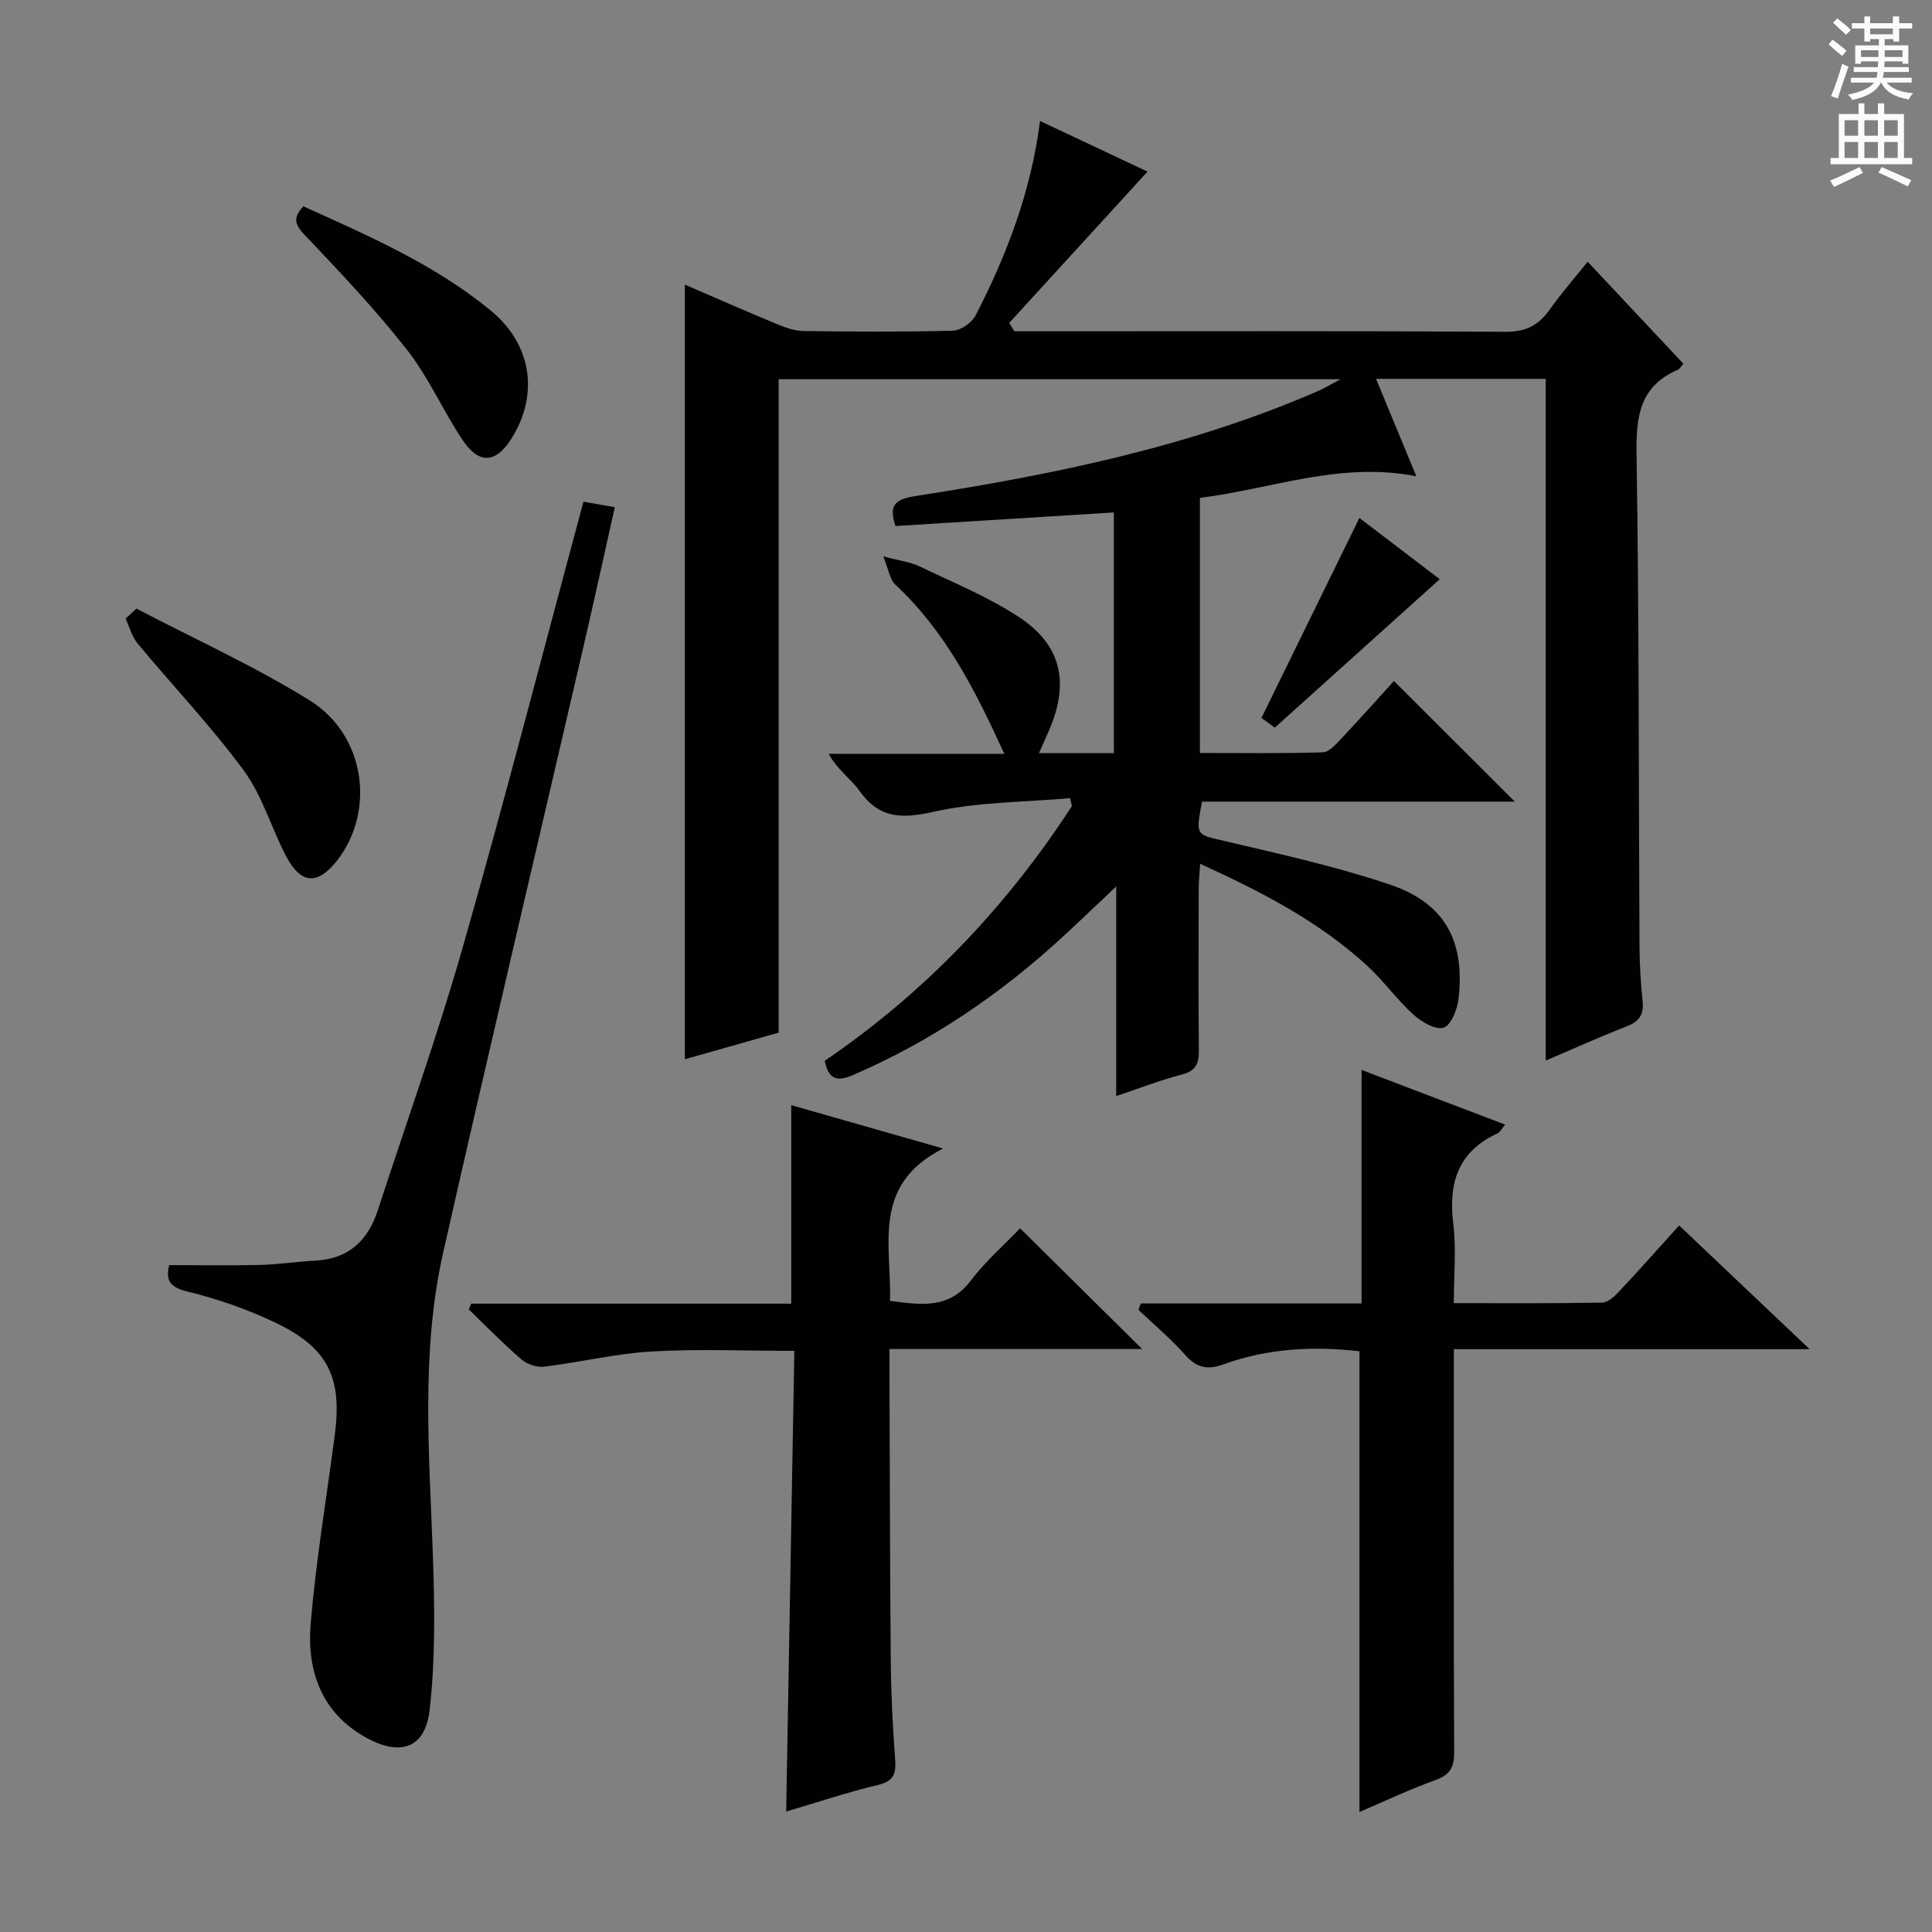
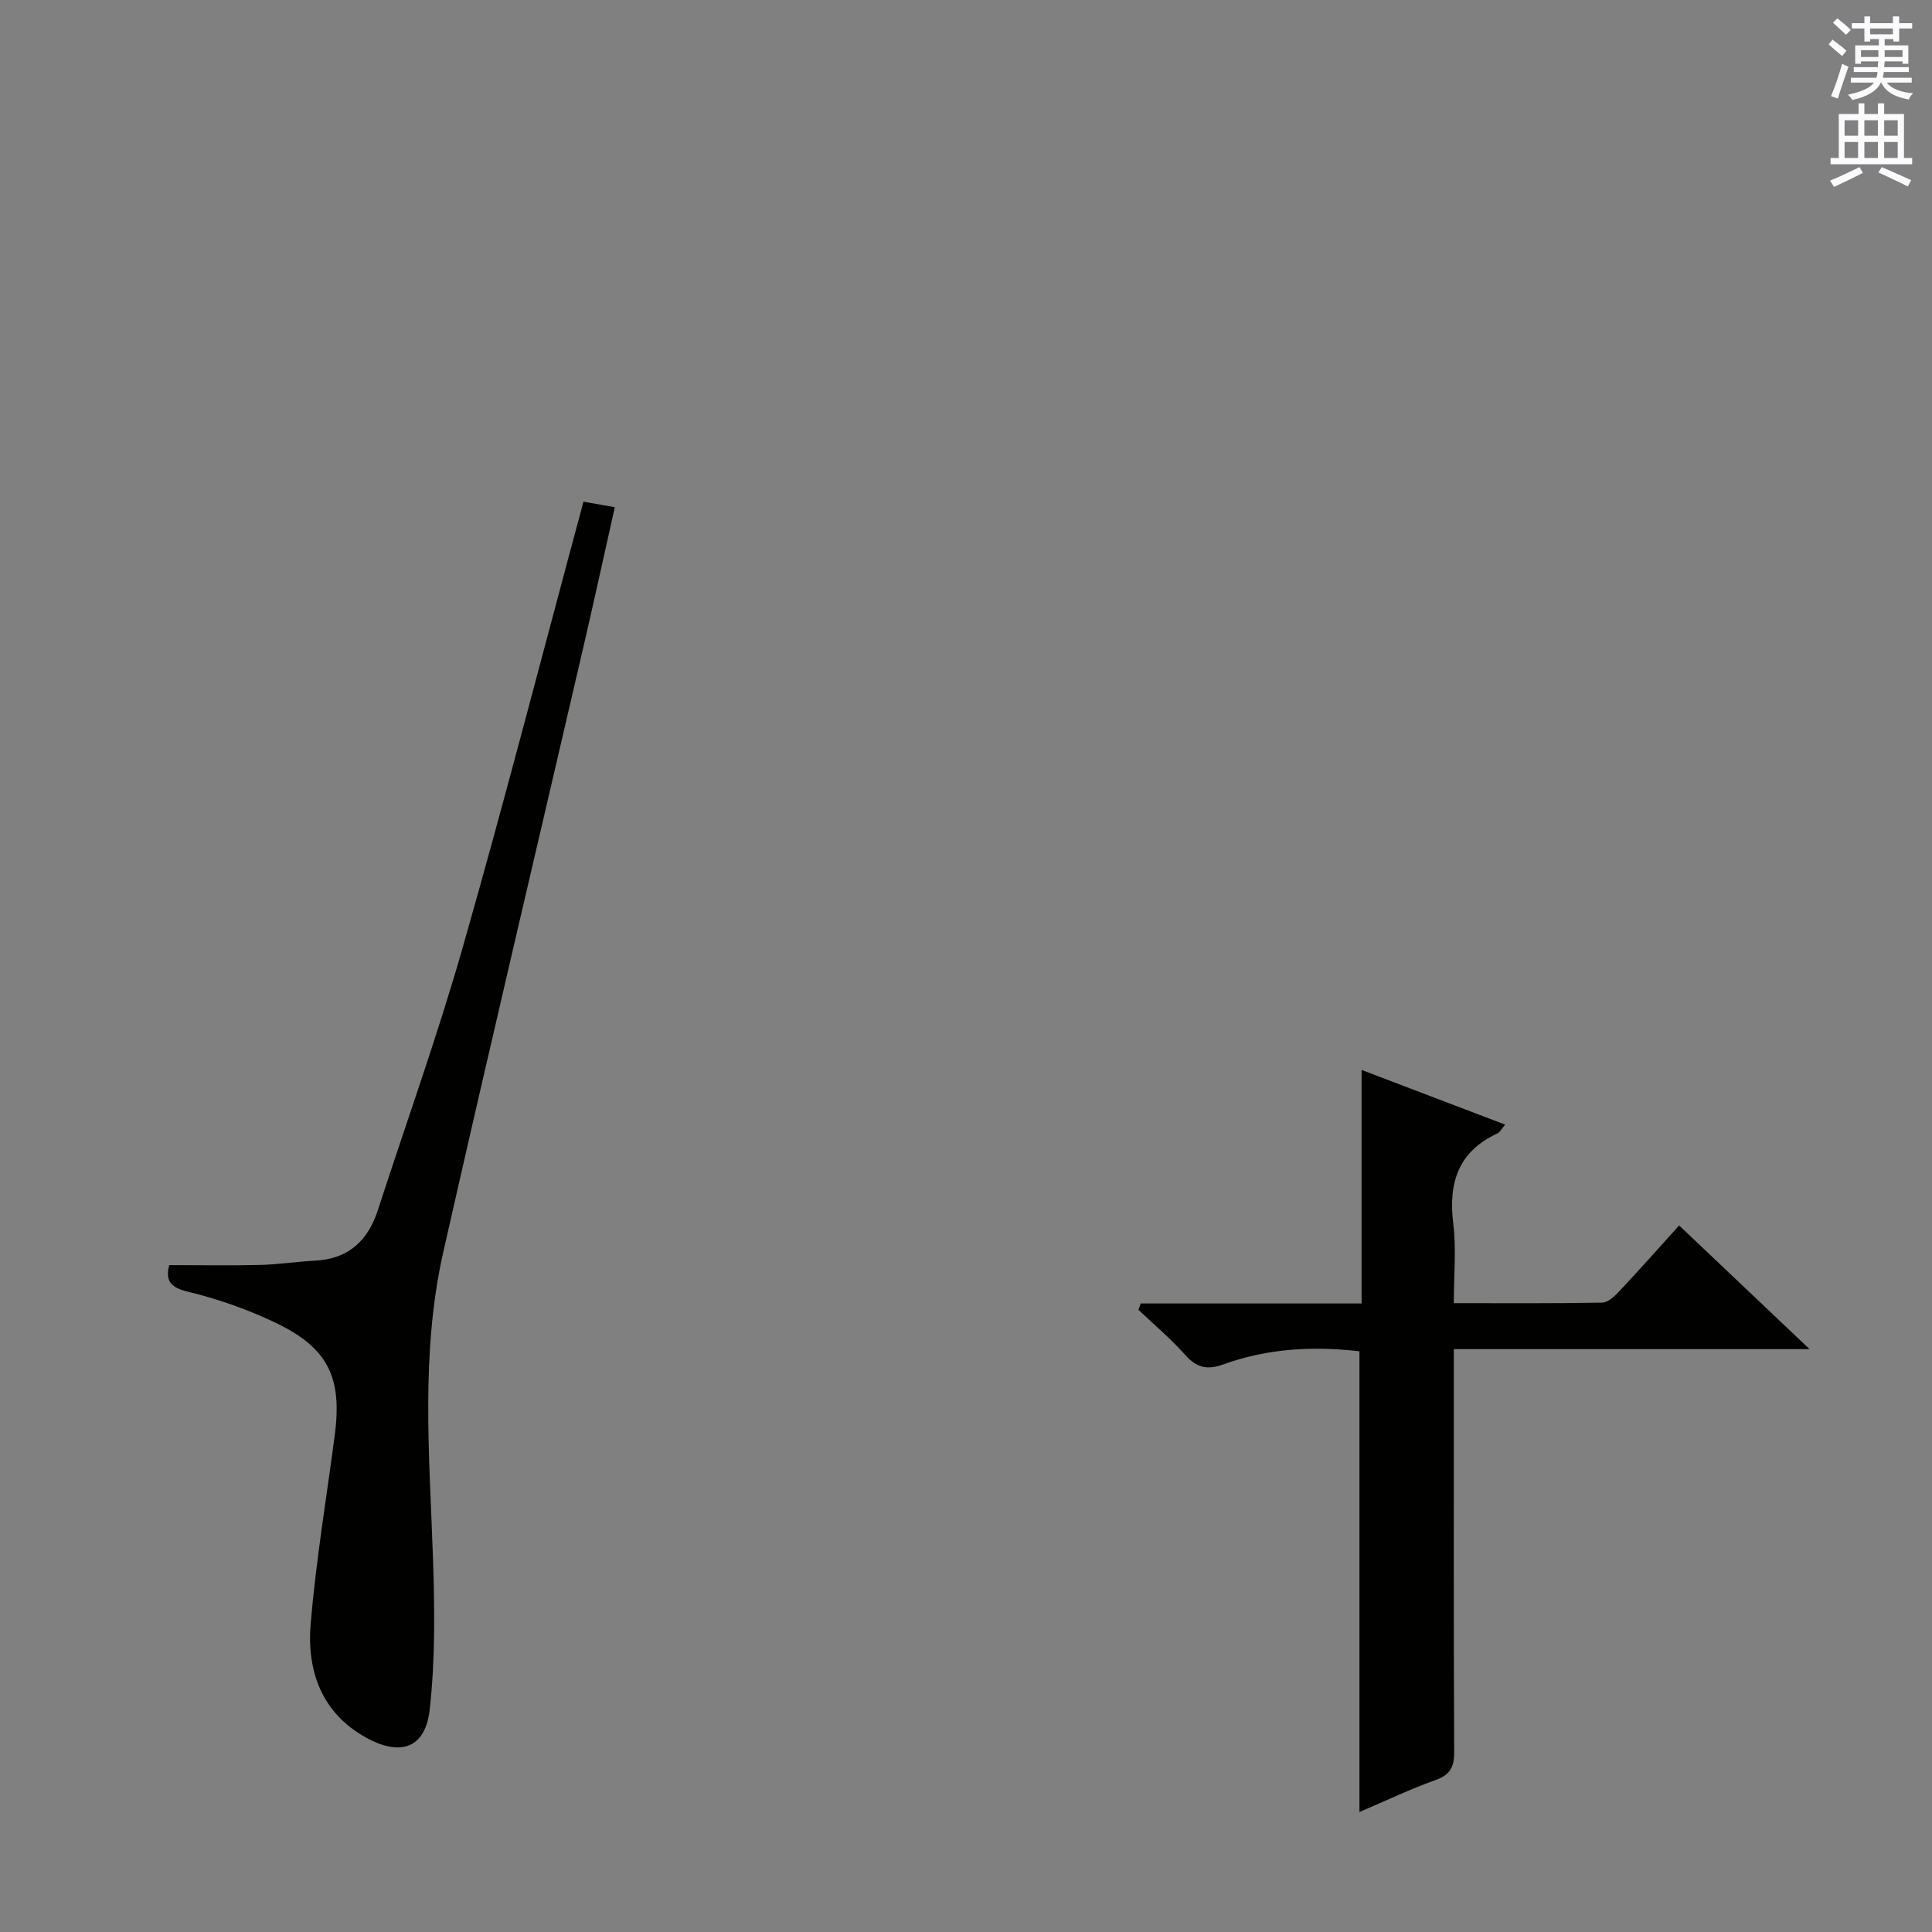
<svg xmlns="http://www.w3.org/2000/svg" enable-background="new 0 0 400 400" viewBox="0 0 400 400">
  <rect x="0" y="0" width="400" height="400" fill="#808080" stroke="none" />
  <g fill="#010100">
-     <path d="m210.02 68.59h5.26c32.16 0 64.32-.09 96.48.1 4.18.02 6.82-1.37 9.1-4.61 2.29-3.25 4.94-6.26 7.85-9.89 6.74 7.18 13.27 14.14 19.82 21.12-.5.56-.76 1.08-1.17 1.26-7.85 3.37-8.65 9.62-8.53 17.39.53 33.98.43 67.98.61 101.97.02 3.82.26 7.65.65 11.44.29 2.81-.82 4.17-3.4 5.17-5.37 2.07-10.62 4.47-16.66 7.04 0-47.47 0-94.17 0-141.14-11.82 0-23.1 0-35.13 0 2.71 6.56 5.33 12.89 8.33 20.16-15.79-3.09-29.94 2.63-44.8 4.48v52.81c8.59 0 17.03.13 25.45-.13 1.31-.04 2.72-1.68 3.81-2.83 3.88-4.11 7.63-8.34 10.91-11.94 8.41 8.4 16.68 16.65 25.03 24.98-21.41 0-43.14 0-64.77 0-1.34 7.13-1.25 6.76 4.66 8.15 11.45 2.69 23 5.24 34.13 8.98 11.44 3.84 15.69 11.63 14.33 23.65-.25 2.21-1.56 5.54-3.1 6.02-1.7.52-4.62-1.23-6.31-2.76-3.43-3.12-6.16-7.01-9.59-10.14-9.93-9.08-21.71-15.21-34.5-21.03-.13 2.06-.3 3.61-.3 5.16-.02 11.16-.08 22.33.03 33.49.03 2.71-.62 4.23-3.51 4.98-4.46 1.15-8.78 2.85-13.6 4.46 0-14.33 0-28.23 0-43.4-4.21 3.97-7.58 7.21-11.02 10.38-12.95 11.93-27.31 21.71-43.54 28.69-3.21 1.38-5 .92-5.79-2.97 20.62-14.04 37.57-31.79 51.17-52.73-.12-.55-.25-1.1-.37-1.65-9.44.84-19.09.77-28.26 2.82-6.58 1.47-11.21 1.45-15.32-4.3-1.85-2.59-4.68-4.48-6.39-7.7h36.35c-5.93-13.01-12.17-25.37-22.6-35.07-1.08-1-1.29-2.93-2.47-5.81 3.54.94 5.68 1.18 7.5 2.06 7.01 3.38 14.34 6.34 20.77 10.62 8.68 5.78 10.26 13.52 6.14 23.16-.58 1.36-1.19 2.7-2.16 4.9h7.64 7.86c0-16.59 0-32.96 0-49.83-15.11.94-30.12 1.87-45.22 2.81-1.32-4.05-.4-5.5 4.04-6.19 28.59-4.44 56.88-10.18 83.6-21.82 1.13-.49 2.19-1.15 4.53-2.39-39.59 0-77.75 0-116.35 0v135.29c-6.78 1.92-13.23 3.75-19.42 5.51 0-53.68 0-106.87 0-160.38 6.11 2.63 12.45 5.43 18.84 8.08 1.81.75 3.78 1.49 5.69 1.52 10.33.15 20.67.21 30.99-.07 1.63-.05 3.92-1.67 4.7-3.19 6.47-12.57 11.46-25.68 13.32-40.22 7.85 3.7 15.47 7.29 22.25 10.48-9.58 10.47-19.11 20.9-28.63 31.32.36.58.72 1.16 1.07 1.74z" />
-     <path d="m97.54 269.91h66.28c0-13.8 0-27.18 0-41.1 10.33 2.95 19.98 5.7 31.44 8.98-14.88 7.5-10.66 19.96-10.99 31.54 6.32.8 12.15 1.83 16.75-4.22 3.1-4.08 7.04-7.52 10.18-10.8 8.58 8.49 16.77 16.59 25.27 24.99-17.15 0-34.47 0-52.31 0 0 2.53-.01 4.32 0 6.1.08 19.66.09 39.32.27 58.98.06 6.64.42 13.3.9 19.92.21 2.92-.27 4.47-3.53 5.25-6.55 1.57-12.96 3.72-19.03 5.51.57-31.9 1.13-63.46 1.69-95.38-10.46 0-20.1-.43-29.68.14-7.42.44-14.74 2.24-22.14 3.14-1.51.18-3.54-.52-4.72-1.54-3.78-3.26-7.27-6.85-10.87-10.32.18-.38.34-.79.49-1.19z" />
-     <path d="m236.18 269.87h45.72c0-16.18 0-31.89 0-48.35 10.26 3.91 19.78 7.53 29.73 11.32-.79.92-1.09 1.58-1.58 1.81-8.14 3.75-10.21 10.22-9.17 18.67.65 5.22.12 10.58.12 16.48 10.52 0 20.63.08 30.74-.11 1.2-.02 2.57-1.34 3.53-2.36 4.09-4.36 8.07-8.84 12.38-13.61 8.71 8.26 17.31 16.41 27.01 25.61-25.4 0-49.27 0-73.66 0v5.94c0 25.82-.05 51.64.07 77.47.02 3.13-.84 4.72-3.89 5.81-5.28 1.89-10.36 4.32-15.72 6.61 0-32.04 0-63.57 0-95.39-9.46-1.1-18.99-.63-28.2 2.72-3.27 1.19-5.51.7-7.86-1.95-2.97-3.35-6.44-6.26-9.7-9.36.17-.43.32-.87.48-1.31z" />
+     <path d="m236.18 269.87h45.72c0-16.18 0-31.89 0-48.35 10.26 3.91 19.78 7.53 29.73 11.32-.79.92-1.09 1.58-1.58 1.81-8.14 3.75-10.21 10.22-9.17 18.67.65 5.22.12 10.58.12 16.48 10.52 0 20.63.08 30.74-.11 1.2-.02 2.57-1.34 3.53-2.36 4.09-4.36 8.07-8.84 12.38-13.61 8.71 8.26 17.31 16.41 27.01 25.61-25.4 0-49.27 0-73.66 0v5.94c0 25.82-.05 51.64.07 77.47.02 3.13-.84 4.72-3.89 5.81-5.28 1.89-10.36 4.32-15.72 6.61 0-32.04 0-63.57 0-95.39-9.46-1.1-18.99-.63-28.2 2.72-3.27 1.19-5.51.7-7.86-1.95-2.97-3.35-6.44-6.26-9.7-9.36.17-.43.32-.87.48-1.31" />
    <path d="m35.03 261.93c6.62 0 12.74.11 18.85-.04 3.81-.1 7.6-.69 11.4-.89 6.9-.36 10.91-4.16 12.96-10.48 5.89-18.13 12.35-36.11 17.58-54.43 8.69-30.44 16.59-61.1 24.98-92.22 1.9.33 3.91.69 6.49 1.14-2.21 9.84-4.28 19.33-6.47 28.79-9.69 41.82-19.58 83.59-29.05 125.46-4.74 20.96-2.84 42.27-2.12 63.5.35 10.42.48 20.96-.7 31.28-.91 7.91-6.02 9.62-13.05 5.77-9.35-5.11-12.39-13.88-11.58-23.62 1.09-13.04 3.27-25.99 4.98-38.98 1.59-12.01-1.35-18.15-12.29-23.37-5.79-2.77-11.99-4.93-18.22-6.44-3.9-.93-4.47-2.6-3.76-5.47z" />
-     <path d="m28.25 126.01c12.01 6.28 24.43 11.89 35.91 19.03 11.51 7.16 13.59 22.9 5.65 33.1-4 5.13-7.49 4.98-10.55-.83-3.08-5.85-4.93-12.53-8.78-17.77-6.76-9.19-14.69-17.51-21.99-26.31-1.18-1.43-1.68-3.43-2.49-5.16.74-.68 1.5-1.37 2.25-2.06z" />
-     <path d="m62.81 42.72c13.48 6.1 27.17 12.01 38.82 21.6 8.35 6.87 10.03 17.15 4.37 26.31-3.28 5.31-6.78 5.64-10.25.43-4.05-6.06-7-12.92-11.47-18.62-6.54-8.33-13.86-16.08-21.17-23.77-2.05-2.15-2.56-3.55-.3-5.95z" />
-     <path d="m263.93 150.65c-.74-.54-1.91-1.4-2.76-2.01 6.77-13.82 13.39-27.36 20.28-41.41 5.51 4.2 11.26 8.59 16.63 12.69-11.36 10.22-22.64 20.38-34.15 30.73z" />
  </g>
  <path d="m378.6 9.2.8-1c.9.7 1.9 1.4 2.9 2.3l-.9 1.1c-1.1-.9-2-1.7-2.8-2.4zm.5 10.7c.9-2.1 1.6-4.3 2.3-6.7.4.2.8.4 1.3.6-.7 2.1-1.5 4.3-2.2 6.6zm.4-15.2.9-.9c1 .8 2 1.6 2.8 2.4l-1 1c-1-.9-1.9-1.8-2.7-2.5zm12.5-1.3h1.2v1.4h2.7v1.1h-2.7v2.7h-1.2v-.5h-1.8v1.3h4.9v3.8h-1.2v-.5h-3.7c0 .4-.1.9-.1 1.2h5.1v1h-5.2c0 .5-.1.9-.2 1.2h6v1h-5.2c1.1 1.3 2.9 2 5.5 2.2-.4.4-.7.8-.9 1.3-2.9-.5-4.8-1.6-5.7-3.5h-.1c-.8 1.7-2.7 2.9-5.9 3.6-.2-.4-.6-.8-.9-1.1 2.8-.6 4.6-1.4 5.4-2.5h-4.8v-1h5.3c.1-.3.2-.7.2-1.2h-4.9v-1h5c0-.4 0-.8.1-1.2h-3.6v.5h-1.2v-3.8h4.9v-1.3h-1.8v.5h-1.2v-2.7h-2.6v-1.1h2.6v-1.4h1.2v1.4h4.7v-1.4zm-6.7 8.4h3.6c0-.4 0-.9 0-1.4h-3.6zm1.9-4.7h4.7v-1.2h-4.7zm6.7 3.3h-3.7v1.4h3.7z" fill="#fbfafc" />
  <path d="m384.7 21.4h1.3v2.2h2.8v-2.2h1.3v2.2h4.1v9.1h1.7v1.3h-16.9v-1.3h1.7v-9.1h4.1v-2.2zm.3 13.2.7 1.2c-1.8.9-3.8 1.9-6 2.9-.2-.4-.5-.8-.8-1.3 2.4-1 4.4-2 6.1-2.8zm-3.1-6.5h2.8v-3.2h-2.8zm0 4.6h2.8v-3.3h-2.8zm4.1-4.6h2.8v-3.2h-2.8zm0 4.6h2.8v-3.3h-2.8zm3.6 1.9c2.1.9 4.1 1.8 6.1 2.7l-.7 1.3c-2.2-1.1-4.2-2-6.1-2.9zm3.3-9.7h-2.8v3.2h2.8zm-2.8 7.8h2.8v-3.3h-2.8z" fill="#fbfafc" />
</svg>